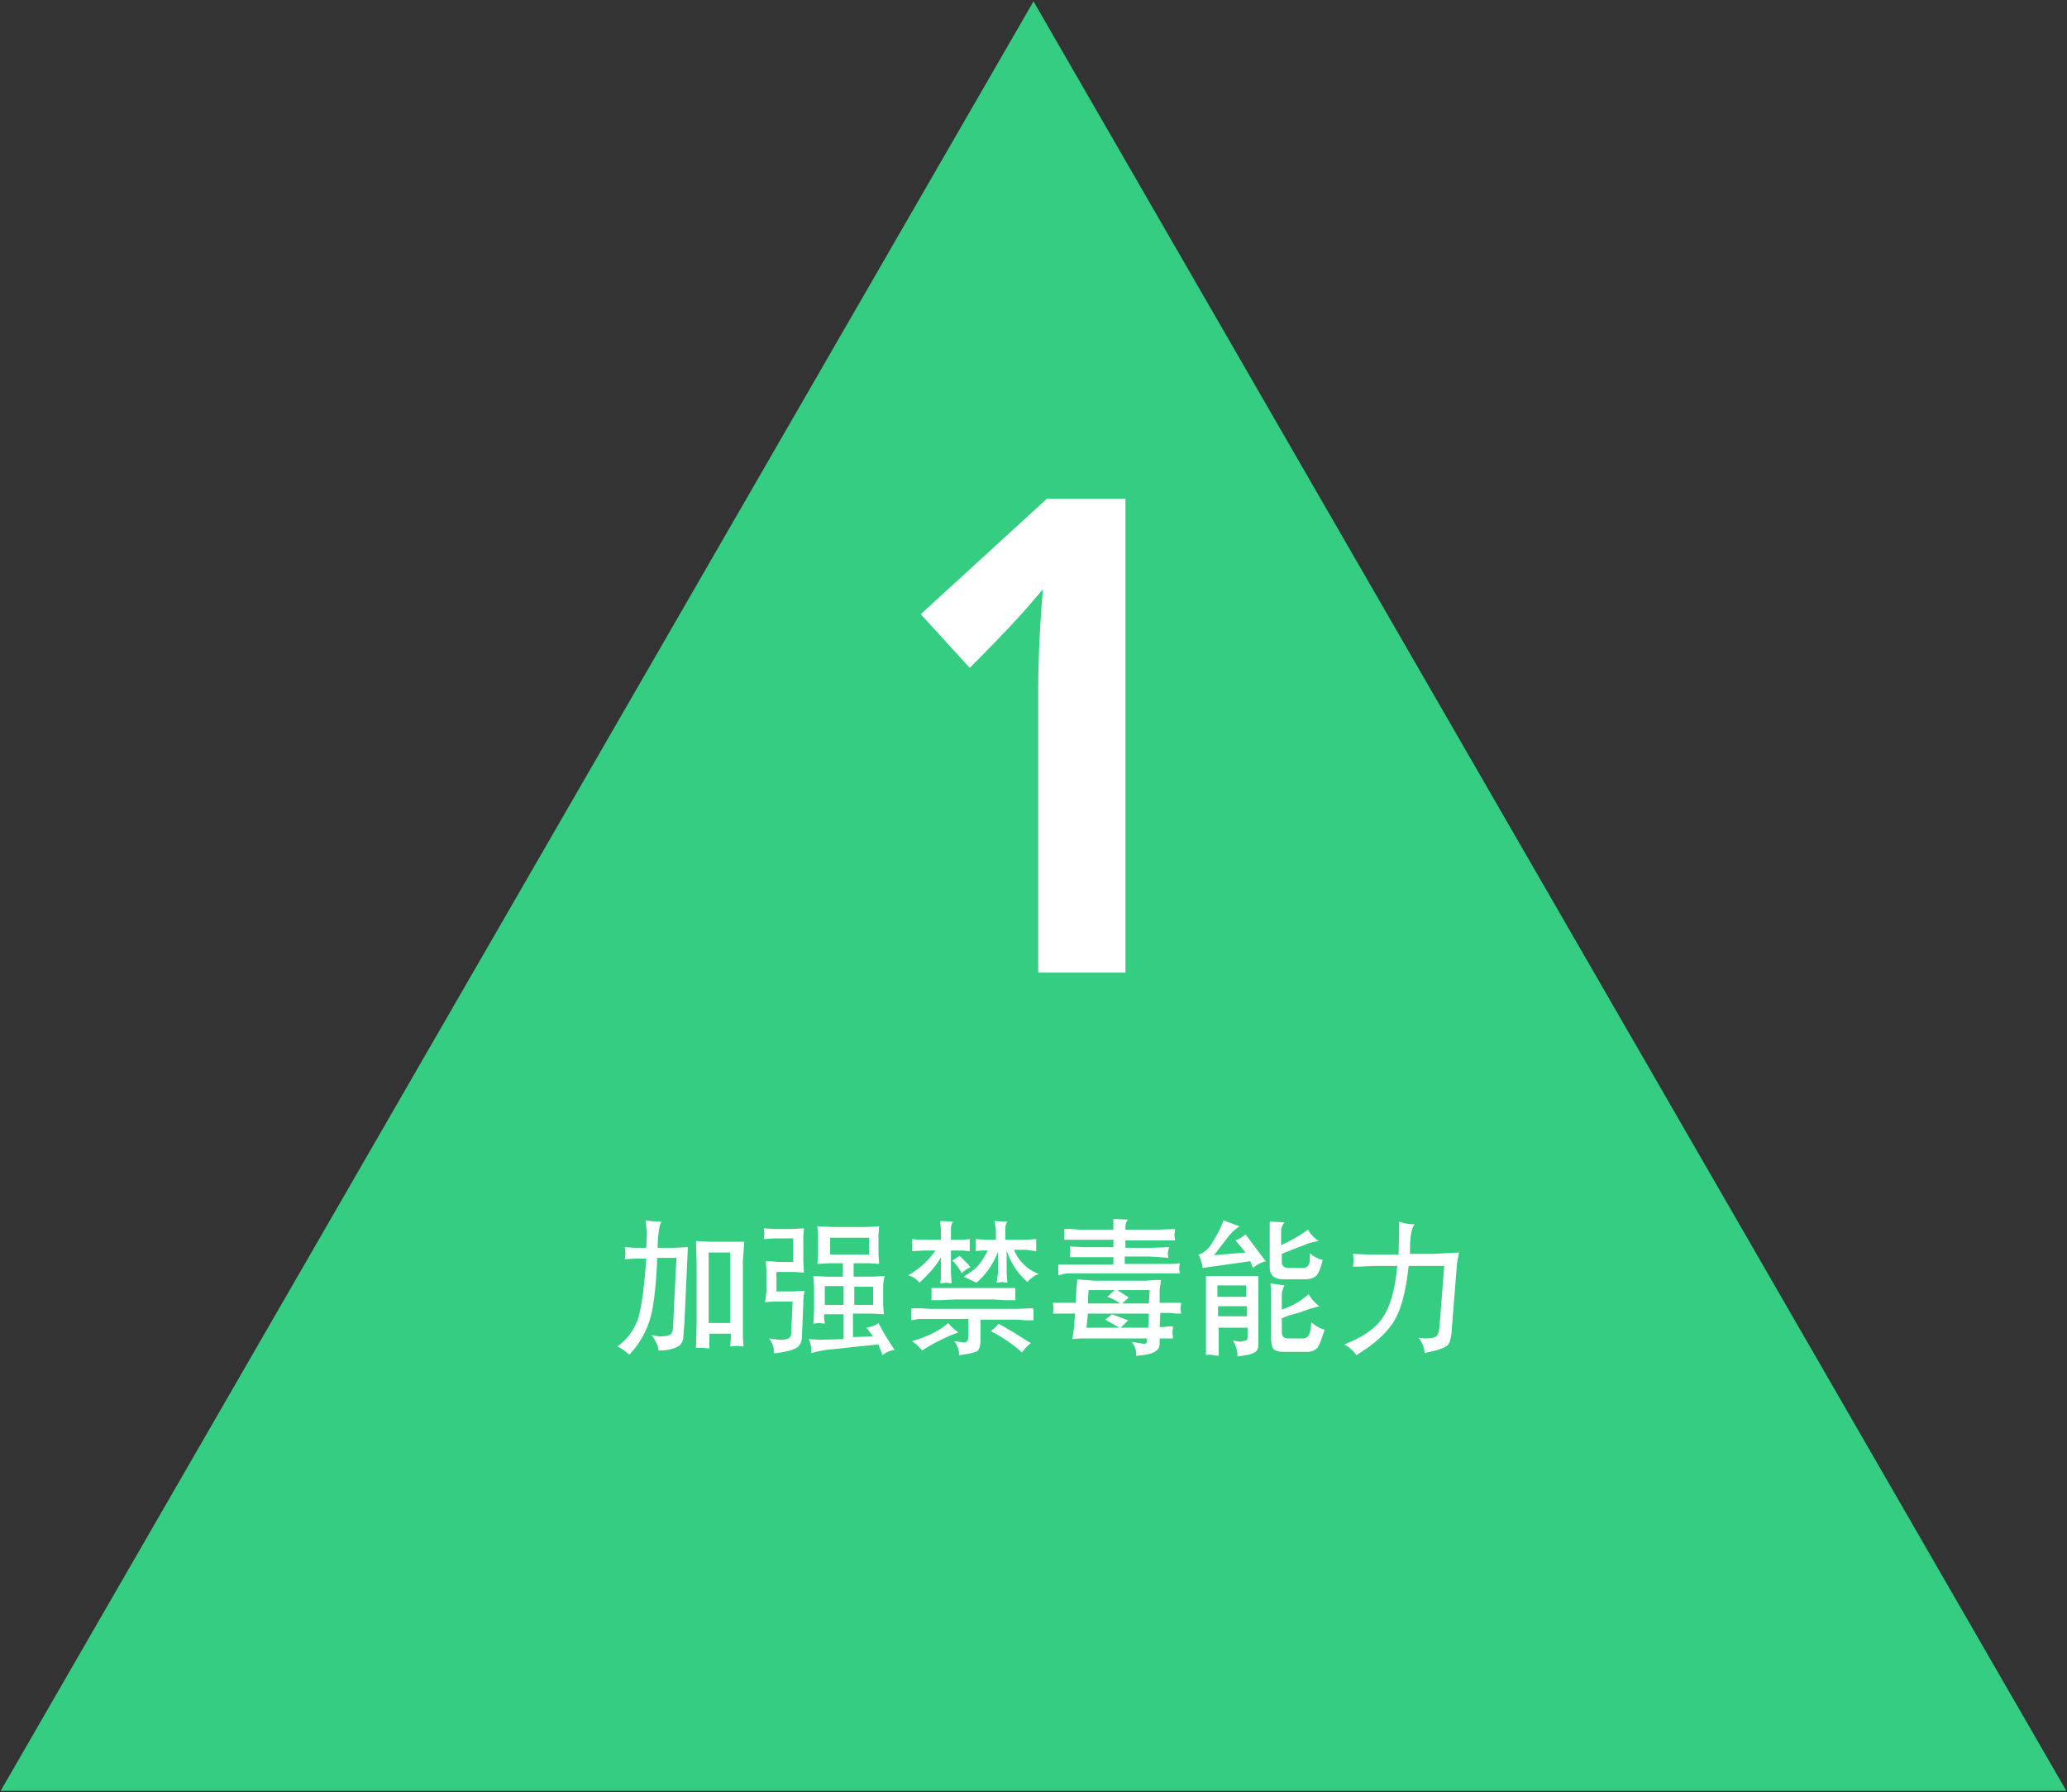
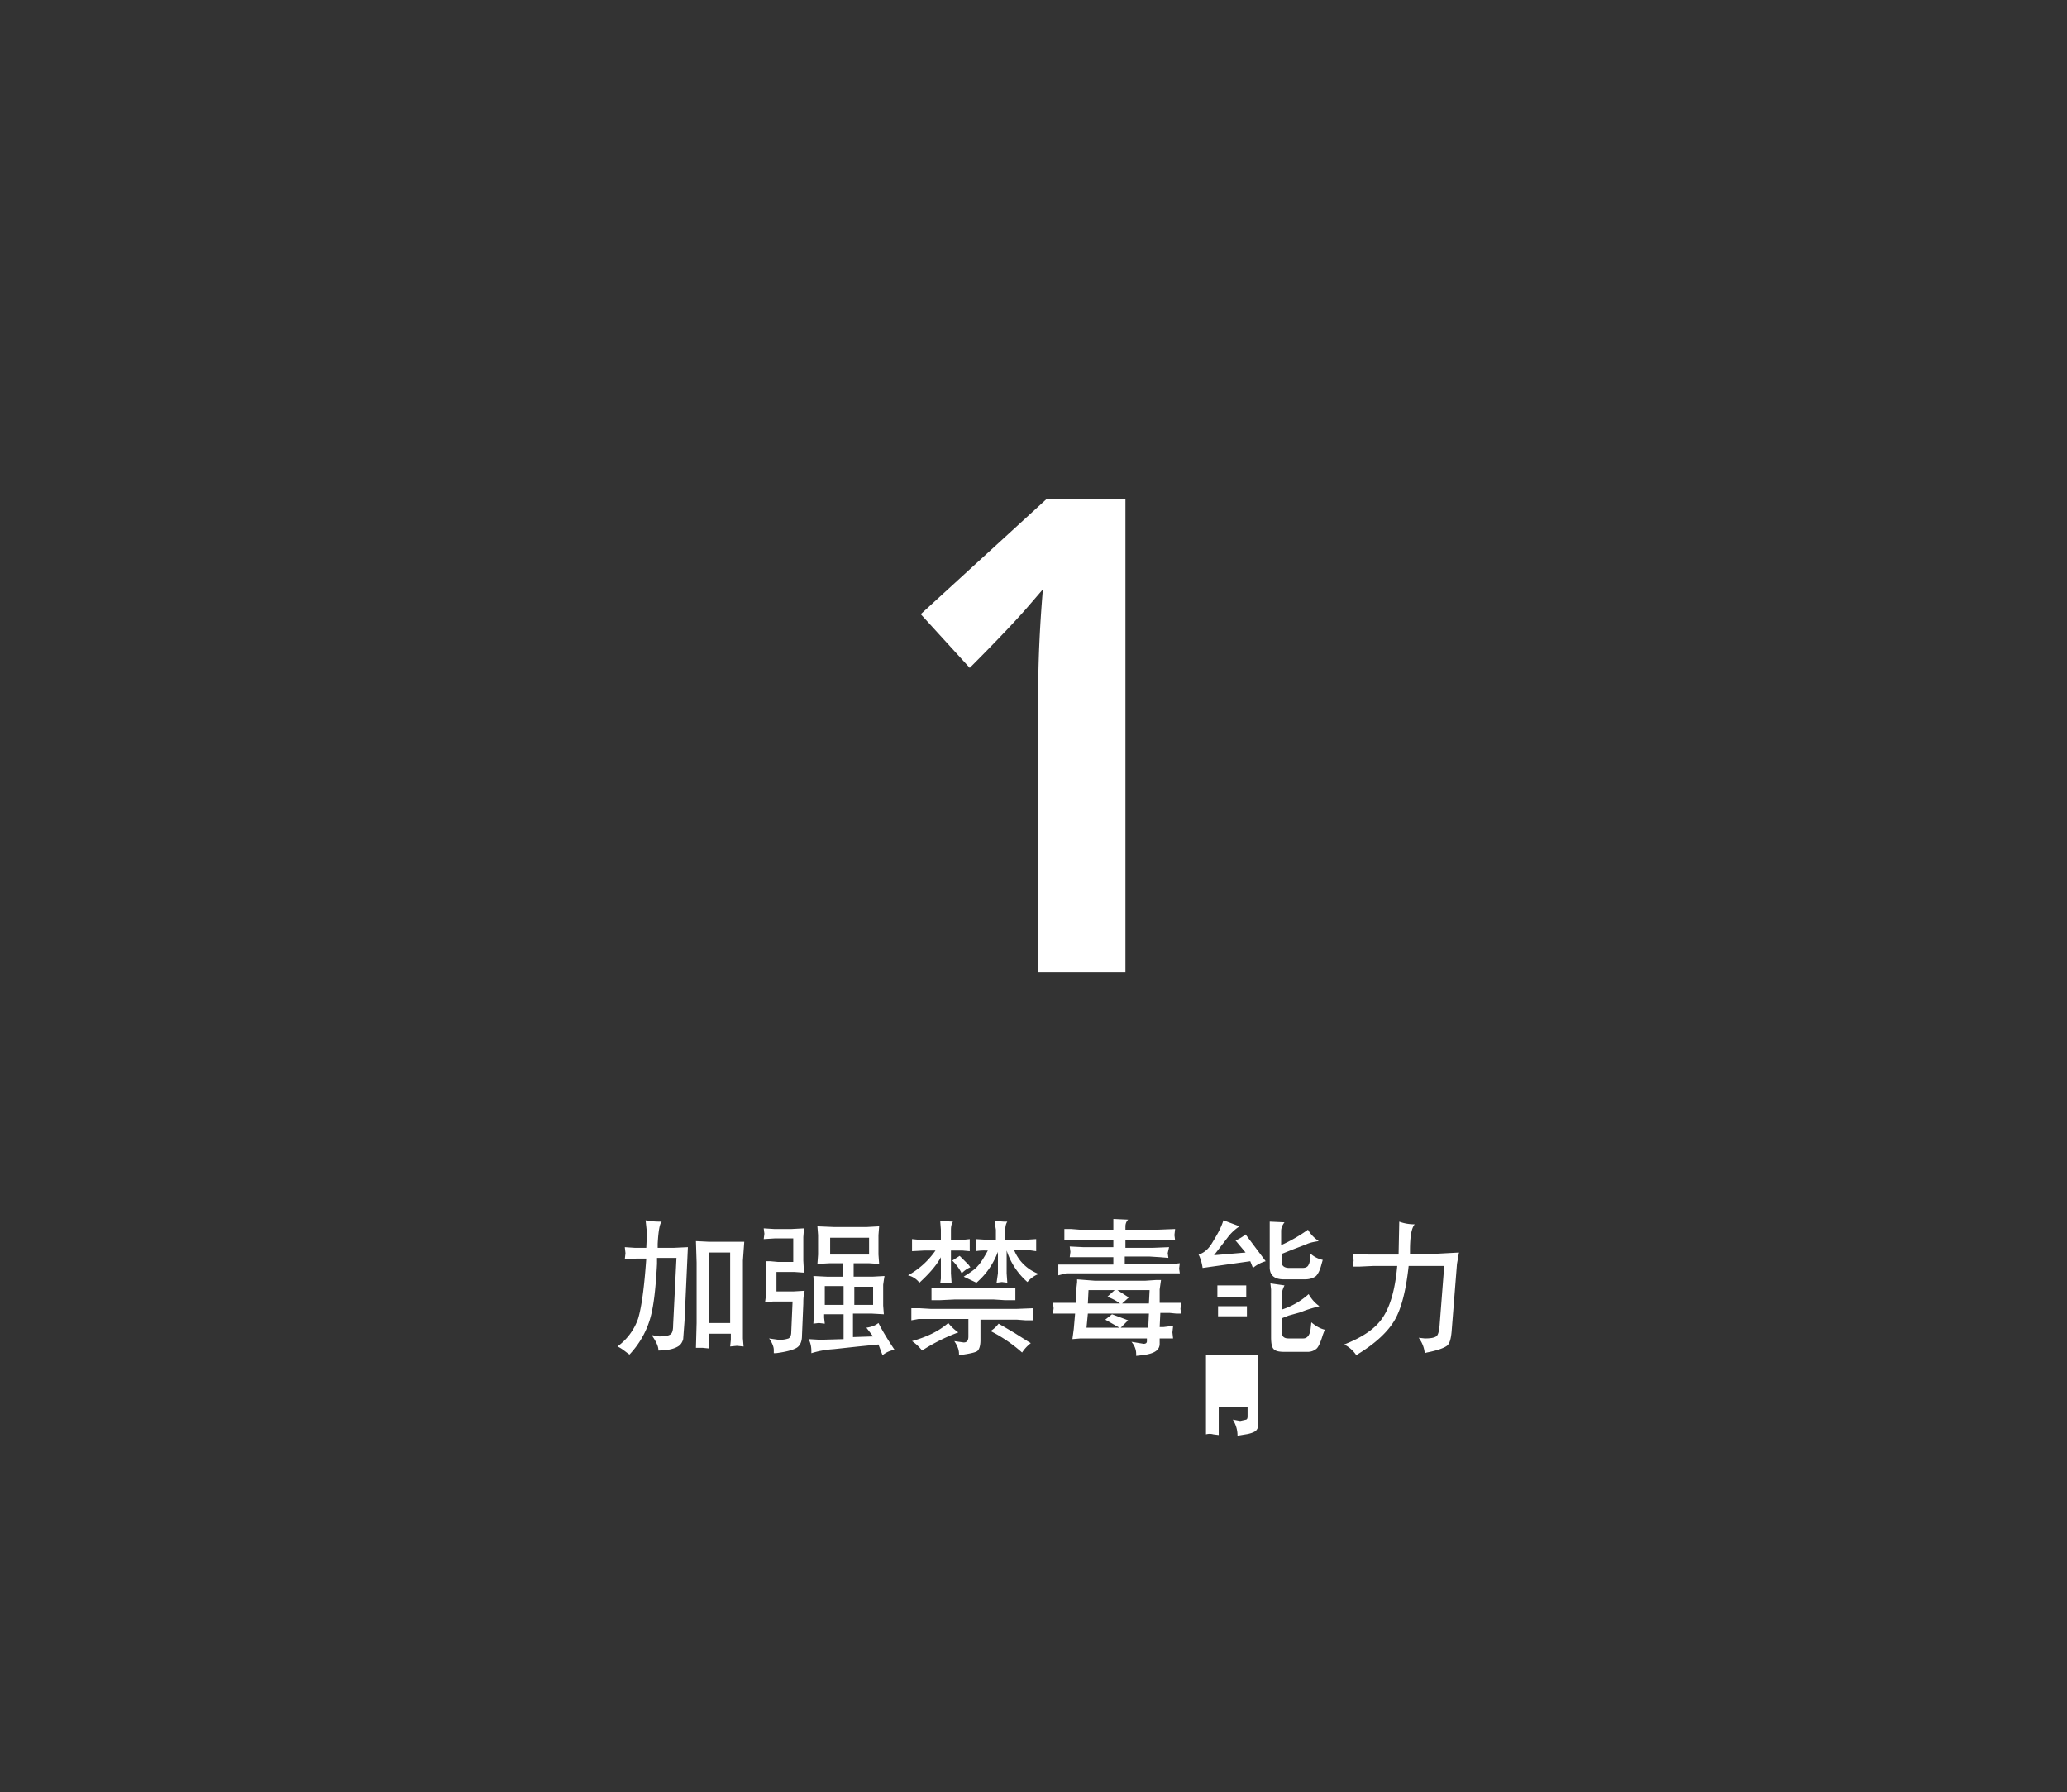
<svg xmlns="http://www.w3.org/2000/svg" version="1.1" id="Layer_1" x="0" y="0" viewBox="0 0 308 267" style="enable-background:new 0 0 308 267" xml:space="preserve">
  <rect x="0" y="0" width="308" height="267" fill="#333333" stroke="none" />
  <style>.st2{fill:#fff}</style>
-   <path style="fill:#34cd81" d="M154 .2.1 266.8h307.8z" />
  <path style="fill:none" d="M4.9 60.1h300.9v241.8H4.9z" />
-   <path class="st2" d="M167.7 144.9h-13v-41.5c0-4.5.2-9.7.7-15.6l-2.5 2.9c-1.4 1.6-4.2 4.6-8.4 8.8l-7.3-8L156 74.3h11.7v70.6zM92 200.6a8.6 8.6 0 0 0 3.1-4.2c.5-1.7.9-4.6 1.2-8.9h-1.4l-1.8.1.1-.9-.1-.9 1.5.1h1.7l.1-2.2-.2-1.9c1 .2 1.8.2 2.4.2-.3.3-.5 1.4-.6 3.3v.6h2.4l2.1-.1-.5 11-.2 2.7a2 2 0 0 1-.5.9c-.6.5-1.7.8-3.2.8v-.1c0-.5-.3-1.2-1-2.2l1.1.2c.9 0 1.4-.1 1.7-.3s.4-.7.4-1.4l.5-10h-2.9v.9c-.2 3.7-.5 6.5-1.1 8.4-.6 1.9-1.6 3.6-3 5.1-.6-.4-1.1-.9-1.8-1.2zm11.7.2.1-3.7v-9l-.1-3.2 2 .1h5.2l-.2 2.8V199.4l.1 1.2-1-.1-1 .1.1-1v-.9h-3.2v2.2l-1-.1h-1zm1.9-3.7h3.2v-10.5h-3.2v10.5zM113.8 183l1.6.1h2.5l1.9-.1-.1 1.3v3.5l.1 1.8-1.4-.1h-2.7v2.9h2.5l1.7-.1c-.2.8-.2 1.4-.2 1.9l-.2 4.8c0 .9-.3 1.5-.8 1.8-.5.3-1.5.6-3.1.8h-.3v-.5c0-.4-.2-1-.7-1.7l1.4.2a4 4 0 0 0 1.5-.2c.2-.1.4-.4.4-.9l.2-4.6h-2.9l-1.2.1.2-1.5v-3.4l-.1-1.2h.7l1.1.1h2.3v-3.5h-2.8l-1.6.1.1-.8-.1-.8zm6.7 16.5 1.7.1 3.5-.1v-3.7h-2.9v.5l.1.9-.9-.1-.8.1.1-1.8v-3.6l-.1-1.7 2 .1h2.4v-2h-2l-1.8.1.1-1.4V184l-.1-1.3 2.4.1h5l1.8-.1-.1 1.3v2.9l.1 1.4-1.5-.1h-2.3v2h2.8l1.8-.1-.1.6-.1.7v3.1l.1 1.3-1.8-.1h-2.8v3.5l3-.1-1-1.3c.7-.1 1.3-.3 1.8-.7.6 1.2 1.4 2.5 2.4 4-.7.1-1.3.4-1.8.8l-.6-1.6-3 .3-3.7.4a14 14 0 0 0-3.3.6v-.3a4 4 0 0 0-.4-1.8zm2.4-7.9v2.8h2.8v-2.8h-2.8zm.8-4.7h5.8v-2.5h-5.8v2.5zm3.6 7.5h2.8v-2.7h-2.8v2.7zM135.3 190a12 12 0 0 0 4.1-3.7h-1.6l-1.9.1v-1.8l1 .1h3.3v-1.5l-.1-1.3 1.9.1c-.2.3-.3.7-.3 1.2v1.5h1.9l.9-.1v1.8l-1.1-.1h-1.7v3.4l.1 1.5-.8-.1-.9.1.1-.7v-3.2c-.7 1.3-1.8 2.5-3.2 3.8a3 3 0 0 0-1.7-1.1zm.5 6.7v-1.8h1.2l1.7.1h12.8l2.5-.1v1.8h-1.2l-1.3-.1h-5.4v3.1c0 .8-.2 1.4-.5 1.6-.3.2-1.2.4-2.7.6v-.2c0-.7-.3-1.3-.7-1.9l1.4.2c.5 0 .7-.3.7-.9v-2.6h-7.4l-1.1.2zm.1 3.1c2.1-.6 3.9-1.4 5.4-2.7.4.5.9 1 1.5 1.4-1.9.7-3.7 1.6-5.4 2.7-.4-.5-.9-1-1.5-1.4zm2.9-6.1v-1.8h12.5v1.8h-1.6l-1.6-.1h-5.9l-2.1.1h-1.3zm3.1-5.9 1.1-.7.4.4.9.9.3.4c-.5.2-.9.5-1.3.9-.4-.8-.9-1.4-1.4-1.9zm1.7 2.4.3-.2c.8-.5 1.5-1 1.8-1.4.4-.4.9-1.2 1.5-2.3h-.4a7 7 0 0 0-1.4.1v-1.8l1.6.1h1.4v-1.5l-.1-.6-.1-.7 1.4.1h.5c-.2.3-.3.7-.3 1.2v1.5h3l1.6-.1v1.8l-.7-.1-.8-.1h-1.8a6.3 6.3 0 0 0 3.7 3.6c-.6.2-1.2.6-1.7 1.2a10.5 10.5 0 0 1-3.1-4.7v3.4l.1 1.4-.8-.1-.8.1.1-.7.1-.7v-3.2c-.7 1.8-1.7 3.3-3.2 4.6l-1.9-.9zm4 8.1c.5-.3.9-.7 1.2-1.1l.7.4 1.7 1 1.9 1.2.5.3c-.5.4-.9.8-1.3 1.4a21.8 21.8 0 0 0-4.7-3.2zM156.9 195.7l.1-.8-.1-.8h3.4l.1-2.2.1-.9v-.4l2.6.2h7.6l1.5-.1h.8l-.1.7-.1.7v2h3.2l-.1.9.1.7h-.7l-1-.1h-1.4l-.1 2.1h.6l.8-.1h.6l-.1.9.1.9h-2v.8c0 1-.9 1.5-2.6 1.7l-.9.1v-.3c0-.6-.2-1.2-.7-1.8l1.8.3c.3 0 .5-.1.5-.4v-.4H161l-1.2.1.2-1.5.2-2.3h-3.3zm.8-5.7v-1.6h8.2v-1.1h-6.5l.1-.8-.1-.8 2 .1h4.5v-1.1h-7.3v-1.6h1l1.3.1h5v-1.6l2.2.1c-.3.3-.4.7-.4 1v.5h4.8l2.6-.1-.1.9.1.8h-7.4v1.1h4.1l2.4-.1-.2.9.1.7-1.2-.1-1.6-.1h-3.7v1.1h7.2l1-.1-.1.8.1.7h-16.9l-1.2.3zm4.2 7.8h4.9l-2.1-1.2 1-.8 2.4.9-1.1 1.1h4.1l.1-2.1h-9.1l-.2 2.1zm.2-3.6h4.8a7 7 0 0 0-1.9-1l1.1-1h-3.9l-.1 2zm4.4-2 1.7 1.1-1 .9h4l.1-2h-4.8zM179.2 188.9c-.1-.7-.3-1.4-.6-2 .7-.2 1.4-.7 2-1.7s1.3-2.1 1.7-3.4l2.4.9a7 7 0 0 0-1.8 1.7l-2 2.6 4.7-.4-1.5-1.8a6 6 0 0 0 1.5-.9l3 4a5 5 0 0 0-1.9 1l-.4-1-7.1 1zm.5 13v-11.8H187.5v10.2c0 .5-.1.8-.4 1.1-.3.2-.8.4-1.5.5l-1.2.2c0-.8-.2-1.6-.7-2.4l1.1.2.9-.2c.2-.1.2-.3.2-.7v-1.2h-4.3v4.2l-.8-.1a2 2 0 0 0-1.1 0zm1.7-8.7h4.3v-1.7h-4.3v1.7zm.1 1.4v1.5h4.3v-1.5h-4.3zm9.9-12.5c-.3.4-.5.8-.5 1.3v2.1a23 23 0 0 0 4-2.3c.4.7.9 1.2 1.6 1.7-.6.1-1.3.2-1.9.5l-2.1.8-1.5.6v1.3c0 .5.4.8 1.1.8h2c.5 0 .8-.2.9-.5.2-.3.2-.9.2-1.7a4 4 0 0 0 1.9 1l-.2.7c-.2.8-.5 1.4-.8 1.7-.4.3-.9.5-1.7.5h-3.1c-1.4 0-2.1-.6-2.1-1.8V182l2.2.1zm-2.1 9.1 2.1.3c-.2.4-.4.9-.4 1.4v2.2a11 11 0 0 0 4-2.3c.4.7.9 1.3 1.6 1.8-.7.2-1.6.4-2.8.9l-1.8.5-1 .4v2c0 .7.3 1 1 1h2.2c.6 0 1-.5 1.1-1.5l.1-.9c.6.5 1.2.9 2 1.1l-.3.8c-.3 1-.6 1.7-.9 2a2 2 0 0 1-1.4.5h-3.4c-.8 0-1.3-.1-1.6-.4-.3-.3-.4-.9-.4-1.8v-7.1l-.1-.9zM200.3 200.3c2.8-1.1 4.7-2.4 5.8-4.1 1.1-1.7 1.8-4.2 2.1-7.6h-3.5l-2.1.1h-1l.1-.9-.1-1 2.3.1h4.5l.1-4.9c.8.3 1.6.4 2.3.4-.5.6-.7 1.9-.7 3.9v.5h3.6l3.7-.2-.3 1.7-.8 10.1c-.1 1.1-.3 1.8-.7 2.1-.4.3-1.4.7-3 1l-.3.1c-.1-.9-.4-1.6-.9-2.3l.9.1c.9 0 1.4-.1 1.7-.3.3-.2.4-.7.5-1.5l.7-9h-5.3c-.4 3.7-1.1 6.4-2.1 8.1-1 1.7-2.8 3.4-5.4 5l-.3.2c-.4-.6-1-1.2-1.8-1.6z" />
+   <path class="st2" d="M167.7 144.9h-13v-41.5c0-4.5.2-9.7.7-15.6l-2.5 2.9c-1.4 1.6-4.2 4.6-8.4 8.8l-7.3-8L156 74.3h11.7v70.6zM92 200.6a8.6 8.6 0 0 0 3.1-4.2c.5-1.7.9-4.6 1.2-8.9h-1.4l-1.8.1.1-.9-.1-.9 1.5.1h1.7l.1-2.2-.2-1.9c1 .2 1.8.2 2.4.2-.3.3-.5 1.4-.6 3.3v.6h2.4l2.1-.1-.5 11-.2 2.7a2 2 0 0 1-.5.9c-.6.5-1.7.8-3.2.8v-.1c0-.5-.3-1.2-1-2.2l1.1.2c.9 0 1.4-.1 1.7-.3s.4-.7.4-1.4l.5-10h-2.9v.9c-.2 3.7-.5 6.5-1.1 8.4-.6 1.9-1.6 3.6-3 5.1-.6-.4-1.1-.9-1.8-1.2zm11.7.2.1-3.7v-9l-.1-3.2 2 .1h5.2l-.2 2.8V199.4l.1 1.2-1-.1-1 .1.1-1v-.9h-3.2v2.2l-1-.1h-1zm1.9-3.7h3.2v-10.5h-3.2v10.5zM113.8 183l1.6.1h2.5l1.9-.1-.1 1.3v3.5l.1 1.8-1.4-.1h-2.7v2.9h2.5l1.7-.1c-.2.8-.2 1.4-.2 1.9l-.2 4.8c0 .9-.3 1.5-.8 1.8-.5.3-1.5.6-3.1.8h-.3v-.5c0-.4-.2-1-.7-1.7l1.4.2a4 4 0 0 0 1.5-.2c.2-.1.4-.4.4-.9l.2-4.6h-2.9l-1.2.1.2-1.5v-3.4l-.1-1.2h.7l1.1.1h2.3v-3.5h-2.8l-1.6.1.1-.8-.1-.8zm6.7 16.5 1.7.1 3.5-.1v-3.7h-2.9v.5l.1.9-.9-.1-.8.1.1-1.8v-3.6l-.1-1.7 2 .1h2.4v-2h-2l-1.8.1.1-1.4V184l-.1-1.3 2.4.1h5l1.8-.1-.1 1.3v2.9l.1 1.4-1.5-.1h-2.3v2h2.8l1.8-.1-.1.6-.1.7v3.1l.1 1.3-1.8-.1h-2.8v3.5l3-.1-1-1.3c.7-.1 1.3-.3 1.8-.7.6 1.2 1.4 2.5 2.4 4-.7.1-1.3.4-1.8.8l-.6-1.6-3 .3-3.7.4a14 14 0 0 0-3.3.6v-.3a4 4 0 0 0-.4-1.8zm2.4-7.9v2.8h2.8v-2.8h-2.8zm.8-4.7h5.8v-2.5h-5.8v2.5zm3.6 7.5h2.8v-2.7h-2.8v2.7zM135.3 190a12 12 0 0 0 4.1-3.7h-1.6l-1.9.1v-1.8l1 .1h3.3v-1.5l-.1-1.3 1.9.1c-.2.3-.3.7-.3 1.2v1.5h1.9l.9-.1v1.8l-1.1-.1h-1.7v3.4l.1 1.5-.8-.1-.9.1.1-.7v-3.2c-.7 1.3-1.8 2.5-3.2 3.8a3 3 0 0 0-1.7-1.1zm.5 6.7v-1.8h1.2l1.7.1h12.8l2.5-.1v1.8h-1.2l-1.3-.1h-5.4v3.1c0 .8-.2 1.4-.5 1.6-.3.2-1.2.4-2.7.6v-.2c0-.7-.3-1.3-.7-1.9l1.4.2c.5 0 .7-.3.7-.9v-2.6h-7.4l-1.1.2zm.1 3.1c2.1-.6 3.9-1.4 5.4-2.7.4.5.9 1 1.5 1.4-1.9.7-3.7 1.6-5.4 2.7-.4-.5-.9-1-1.5-1.4zm2.9-6.1v-1.8h12.5v1.8h-1.6l-1.6-.1h-5.9l-2.1.1h-1.3zm3.1-5.9 1.1-.7.4.4.9.9.3.4c-.5.2-.9.5-1.3.9-.4-.8-.9-1.4-1.4-1.9zm1.7 2.4.3-.2c.8-.5 1.5-1 1.8-1.4.4-.4.9-1.2 1.5-2.3h-.4a7 7 0 0 0-1.4.1v-1.8l1.6.1h1.4v-1.5l-.1-.6-.1-.7 1.4.1h.5c-.2.3-.3.7-.3 1.2v1.5h3l1.6-.1v1.8l-.7-.1-.8-.1h-1.8a6.3 6.3 0 0 0 3.7 3.6c-.6.2-1.2.6-1.7 1.2a10.5 10.5 0 0 1-3.1-4.7v3.4l.1 1.4-.8-.1-.8.1.1-.7.1-.7v-3.2c-.7 1.8-1.7 3.3-3.2 4.6l-1.9-.9zm4 8.1c.5-.3.9-.7 1.2-1.1l.7.4 1.7 1 1.9 1.2.5.3c-.5.4-.9.8-1.3 1.4a21.8 21.8 0 0 0-4.7-3.2zM156.9 195.7l.1-.8-.1-.8h3.4l.1-2.2.1-.9v-.4l2.6.2h7.6l1.5-.1h.8l-.1.7-.1.7v2h3.2l-.1.9.1.7h-.7l-1-.1h-1.4l-.1 2.1h.6l.8-.1h.6l-.1.9.1.9h-2v.8c0 1-.9 1.5-2.6 1.7l-.9.1v-.3c0-.6-.2-1.2-.7-1.8l1.8.3c.3 0 .5-.1.5-.4v-.4H161l-1.2.1.2-1.5.2-2.3h-3.3zm.8-5.7v-1.6h8.2v-1.1h-6.5l.1-.8-.1-.8 2 .1h4.5v-1.1h-7.3v-1.6h1l1.3.1h5v-1.6l2.2.1c-.3.3-.4.7-.4 1v.5h4.8l2.6-.1-.1.9.1.8h-7.4v1.1h4.1l2.4-.1-.2.9.1.7-1.2-.1-1.6-.1h-3.7v1.1h7.2l1-.1-.1.8.1.7h-16.9l-1.2.3zm4.2 7.8h4.9l-2.1-1.2 1-.8 2.4.9-1.1 1.1h4.1l.1-2.1h-9.1l-.2 2.1zm.2-3.6h4.8a7 7 0 0 0-1.9-1l1.1-1h-3.9l-.1 2zm4.4-2 1.7 1.1-1 .9h4l.1-2h-4.8zM179.2 188.9c-.1-.7-.3-1.4-.6-2 .7-.2 1.4-.7 2-1.7s1.3-2.1 1.7-3.4l2.4.9a7 7 0 0 0-1.8 1.7l-2 2.6 4.7-.4-1.5-1.8a6 6 0 0 0 1.5-.9l3 4a5 5 0 0 0-1.9 1l-.4-1-7.1 1zm.5 13H187.5v10.2c0 .5-.1.8-.4 1.1-.3.2-.8.4-1.5.5l-1.2.2c0-.8-.2-1.6-.7-2.4l1.1.2.9-.2c.2-.1.2-.3.2-.7v-1.2h-4.3v4.2l-.8-.1a2 2 0 0 0-1.1 0zm1.7-8.7h4.3v-1.7h-4.3v1.7zm.1 1.4v1.5h4.3v-1.5h-4.3zm9.9-12.5c-.3.4-.5.8-.5 1.3v2.1a23 23 0 0 0 4-2.3c.4.7.9 1.2 1.6 1.7-.6.1-1.3.2-1.9.5l-2.1.8-1.5.6v1.3c0 .5.4.8 1.1.8h2c.5 0 .8-.2.9-.5.2-.3.2-.9.2-1.7a4 4 0 0 0 1.9 1l-.2.7c-.2.8-.5 1.4-.8 1.7-.4.3-.9.5-1.7.5h-3.1c-1.4 0-2.1-.6-2.1-1.8V182l2.2.1zm-2.1 9.1 2.1.3c-.2.4-.4.9-.4 1.4v2.2a11 11 0 0 0 4-2.3c.4.7.9 1.3 1.6 1.8-.7.2-1.6.4-2.8.9l-1.8.5-1 .4v2c0 .7.3 1 1 1h2.2c.6 0 1-.5 1.1-1.5l.1-.9c.6.5 1.2.9 2 1.1l-.3.8c-.3 1-.6 1.7-.9 2a2 2 0 0 1-1.4.5h-3.4c-.8 0-1.3-.1-1.6-.4-.3-.3-.4-.9-.4-1.8v-7.1l-.1-.9zM200.3 200.3c2.8-1.1 4.7-2.4 5.8-4.1 1.1-1.7 1.8-4.2 2.1-7.6h-3.5l-2.1.1h-1l.1-.9-.1-1 2.3.1h4.5l.1-4.9c.8.3 1.6.4 2.3.4-.5.6-.7 1.9-.7 3.9v.5h3.6l3.7-.2-.3 1.7-.8 10.1c-.1 1.1-.3 1.8-.7 2.1-.4.3-1.4.7-3 1l-.3.1c-.1-.9-.4-1.6-.9-2.3l.9.1c.9 0 1.4-.1 1.7-.3.3-.2.4-.7.5-1.5l.7-9h-5.3c-.4 3.7-1.1 6.4-2.1 8.1-1 1.7-2.8 3.4-5.4 5l-.3.2c-.4-.6-1-1.2-1.8-1.6z" />
</svg>